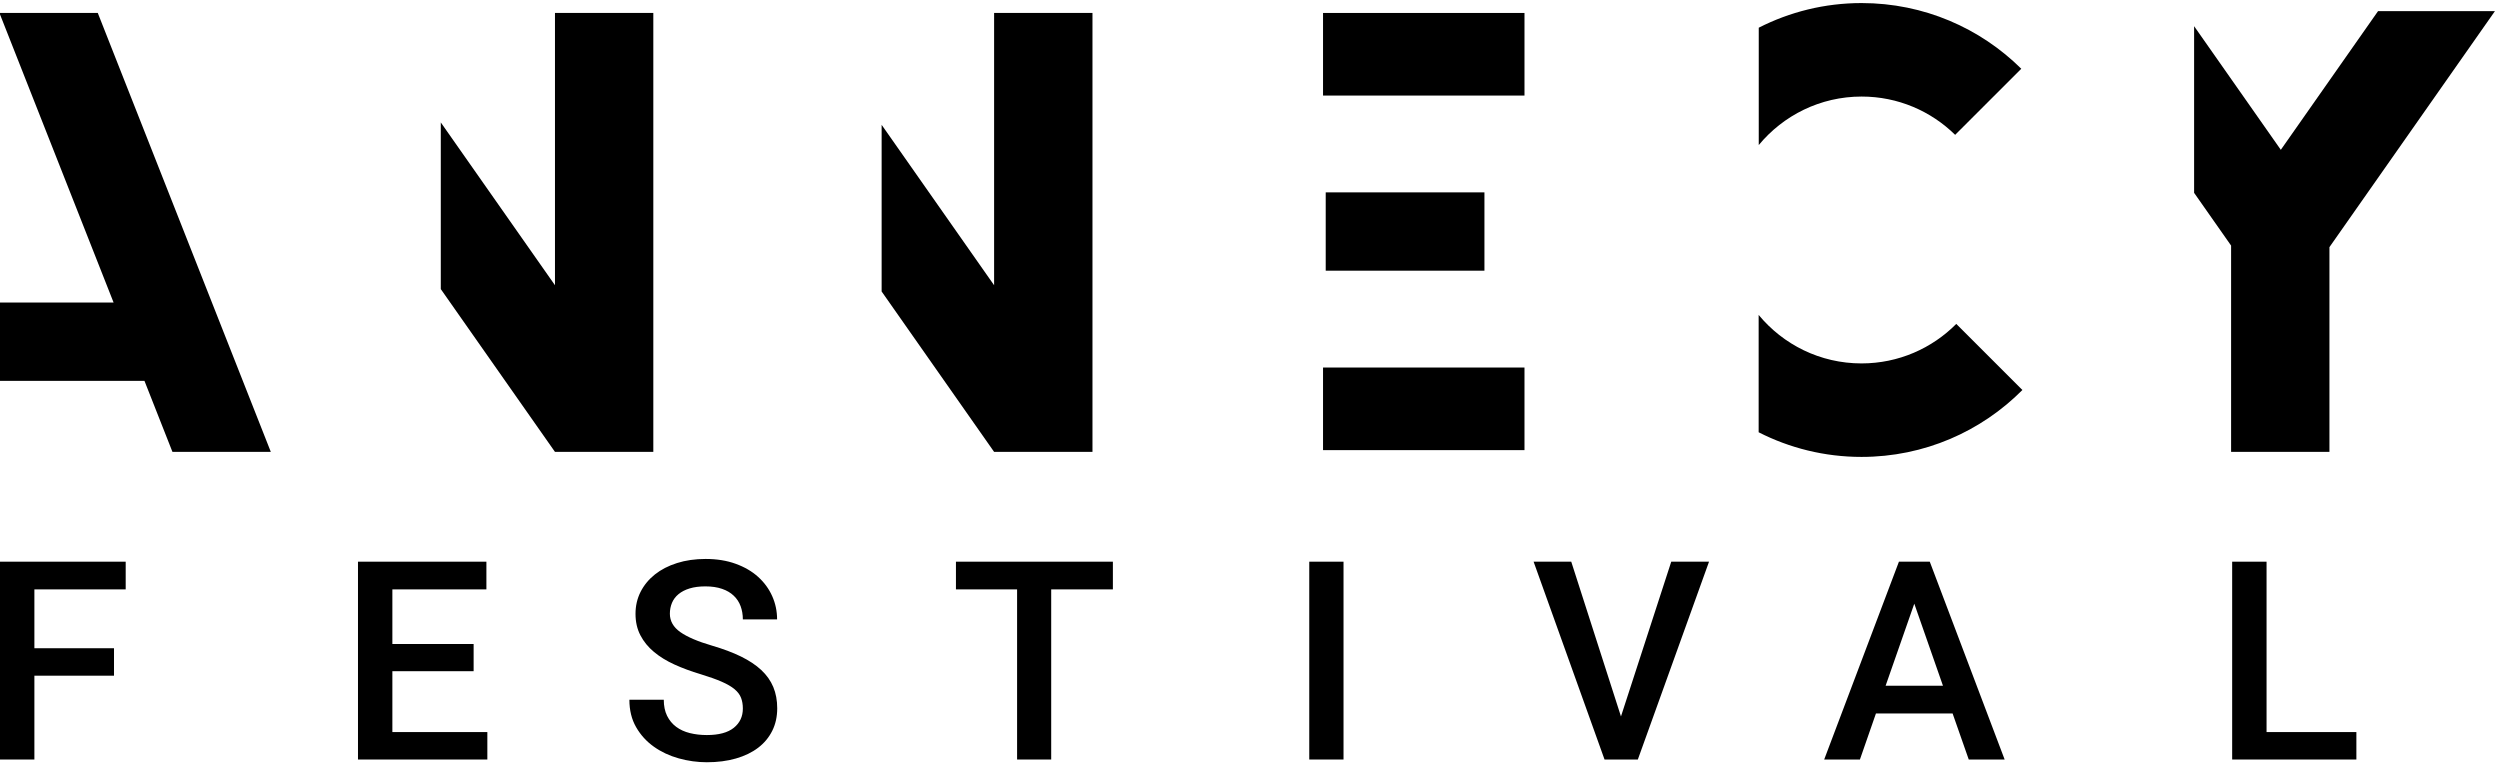
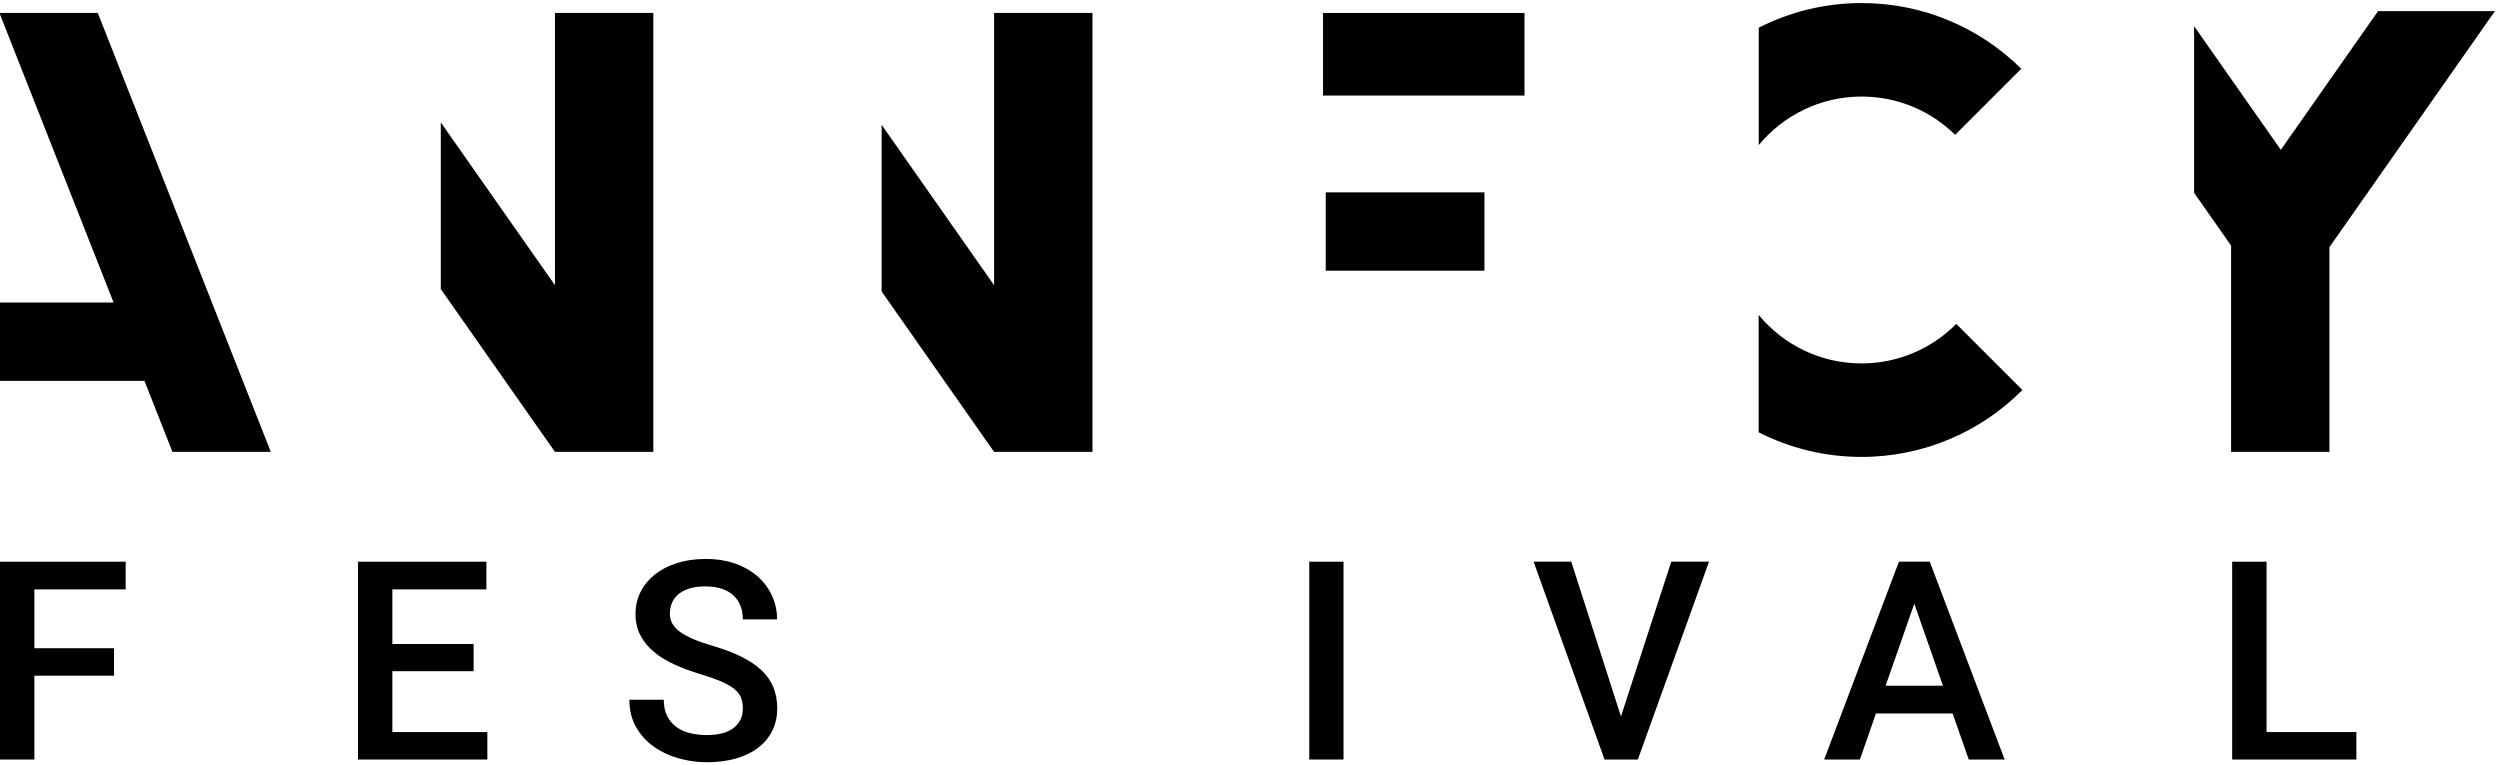
<svg xmlns="http://www.w3.org/2000/svg" width="98" height="30" viewBox="0 0 98 30" fill="none">
  <path d="M3.833 0.508H0V0.564L4.453 11.86H0V14.93H5.663L6.76 17.714H10.616L3.833 0.508Z" fill="black" />
  <path d="M21.755 0.508V11.181L17.279 4.799V11.332L21.755 17.714H25.61V0.508L21.755 0.508Z" fill="black" />
  <path d="M38.969 0.508V11.181L34.56 4.893V11.426L38.969 17.714H42.825V0.508L38.969 0.508Z" fill="black" />
  <rect x="51.863" y="0.508" width="7.897" height="3.238" fill="black" />
  <path d="M76.686 12.697C75.738 13.653 74.424 14.246 72.971 14.246C71.348 14.246 69.899 13.506 68.939 12.345V16.945C70.15 17.562 71.52 17.911 72.971 17.911C75.436 17.911 77.667 16.908 79.278 15.288L76.686 12.697Z" fill="black" />
  <path d="M93.219 0.437L89.408 5.873L86.009 1.026V7.559L87.459 9.627V17.714H91.314V9.688L97.801 0.437L93.219 0.437Z" fill="black" />
  <path d="M72.975 0.12C71.524 0.12 70.154 0.469 68.943 1.086V5.686C69.903 4.526 71.352 3.785 72.975 3.785C74.404 3.785 75.698 4.358 76.642 5.286L79.234 2.695C77.626 1.103 75.416 0.12 72.975 0.12Z" fill="black" />
-   <rect x="51.863" y="14.407" width="7.897" height="3.238" fill="black" />
  <rect x="51.968" y="7.541" width="6.222" height="3.07" fill="black" />
  <path d="M4.469 26.487H1.348V29.773H0V22.018H4.927V23.104H1.348V25.411H4.469V26.487Z" fill="black" />
  <path d="M18.566 26.311H15.381V28.697H19.104V29.773H14.033V22.018H19.067V23.104H15.381V25.245H18.566V26.311Z" fill="black" />
  <path d="M29.12 27.775C29.12 27.619 29.097 27.48 29.05 27.357C29.004 27.235 28.92 27.122 28.798 27.019C28.675 26.916 28.506 26.817 28.291 26.723C28.077 26.629 27.8 26.531 27.463 26.428C27.094 26.318 26.753 26.192 26.44 26.05C26.128 25.908 25.859 25.742 25.634 25.554C25.408 25.366 25.231 25.149 25.104 24.904C24.976 24.659 24.912 24.379 24.912 24.063C24.912 23.75 24.978 23.463 25.111 23.2C25.245 22.937 25.432 22.71 25.673 22.518C25.915 22.326 26.204 22.177 26.541 22.071C26.879 21.964 27.252 21.911 27.66 21.911C28.097 21.911 28.489 21.974 28.837 22.1C29.185 22.226 29.479 22.397 29.719 22.614C29.959 22.831 30.142 23.082 30.27 23.368C30.398 23.654 30.462 23.958 30.462 24.281H29.12C29.12 24.093 29.09 23.92 29.032 23.762C28.974 23.604 28.884 23.467 28.763 23.352C28.642 23.236 28.489 23.146 28.305 23.083C28.12 23.019 27.902 22.986 27.65 22.986C27.412 22.986 27.206 23.013 27.032 23.067C26.858 23.12 26.713 23.195 26.598 23.291C26.482 23.386 26.397 23.5 26.342 23.631C26.287 23.763 26.259 23.905 26.259 24.058C26.259 24.345 26.395 24.585 26.667 24.777C26.938 24.968 27.353 25.146 27.911 25.309C28.348 25.437 28.726 25.579 29.045 25.735C29.365 25.892 29.63 26.068 29.842 26.265C30.053 26.463 30.21 26.684 30.313 26.931C30.416 27.178 30.467 27.456 30.467 27.765C30.467 28.092 30.403 28.385 30.273 28.646C30.143 28.907 29.959 29.129 29.719 29.312C29.479 29.495 29.189 29.635 28.848 29.733C28.507 29.831 28.127 29.88 27.708 29.88C27.335 29.88 26.968 29.829 26.606 29.728C26.243 29.627 25.918 29.474 25.631 29.27C25.343 29.065 25.111 28.811 24.936 28.505C24.76 28.2 24.672 27.841 24.672 27.429H26.02C26.02 27.674 26.063 27.885 26.15 28.061C26.237 28.236 26.356 28.38 26.507 28.492C26.658 28.604 26.836 28.686 27.042 28.737C27.248 28.788 27.47 28.814 27.708 28.814C28.177 28.814 28.529 28.719 28.766 28.529C29.002 28.339 29.12 28.088 29.12 27.775L29.12 27.775Z" fill="black" />
-   <path d="M43.625 23.104H41.207V29.773H39.87V23.104H37.473V22.018H43.625V23.104Z" fill="black" />
  <path d="M52.666 29.773H51.323V22.018H52.666V29.773Z" fill="black" />
  <path d="M63.542 28.085L65.513 22.018H66.994L64.203 29.773H62.898L60.117 22.018H61.593L63.542 28.085Z" fill="black" />
  <path fill-rule="evenodd" clip-rule="evenodd" d="M76.542 27.968H73.537L72.909 29.773H71.508L74.438 22.018H75.647L78.582 29.773H77.175L76.542 27.968ZM73.916 26.881H76.164L75.04 23.664L73.916 26.881Z" fill="black" />
  <path d="M88.849 28.697H92.37V29.773H87.501V22.018H88.849V28.697Z" fill="black" />
</svg>